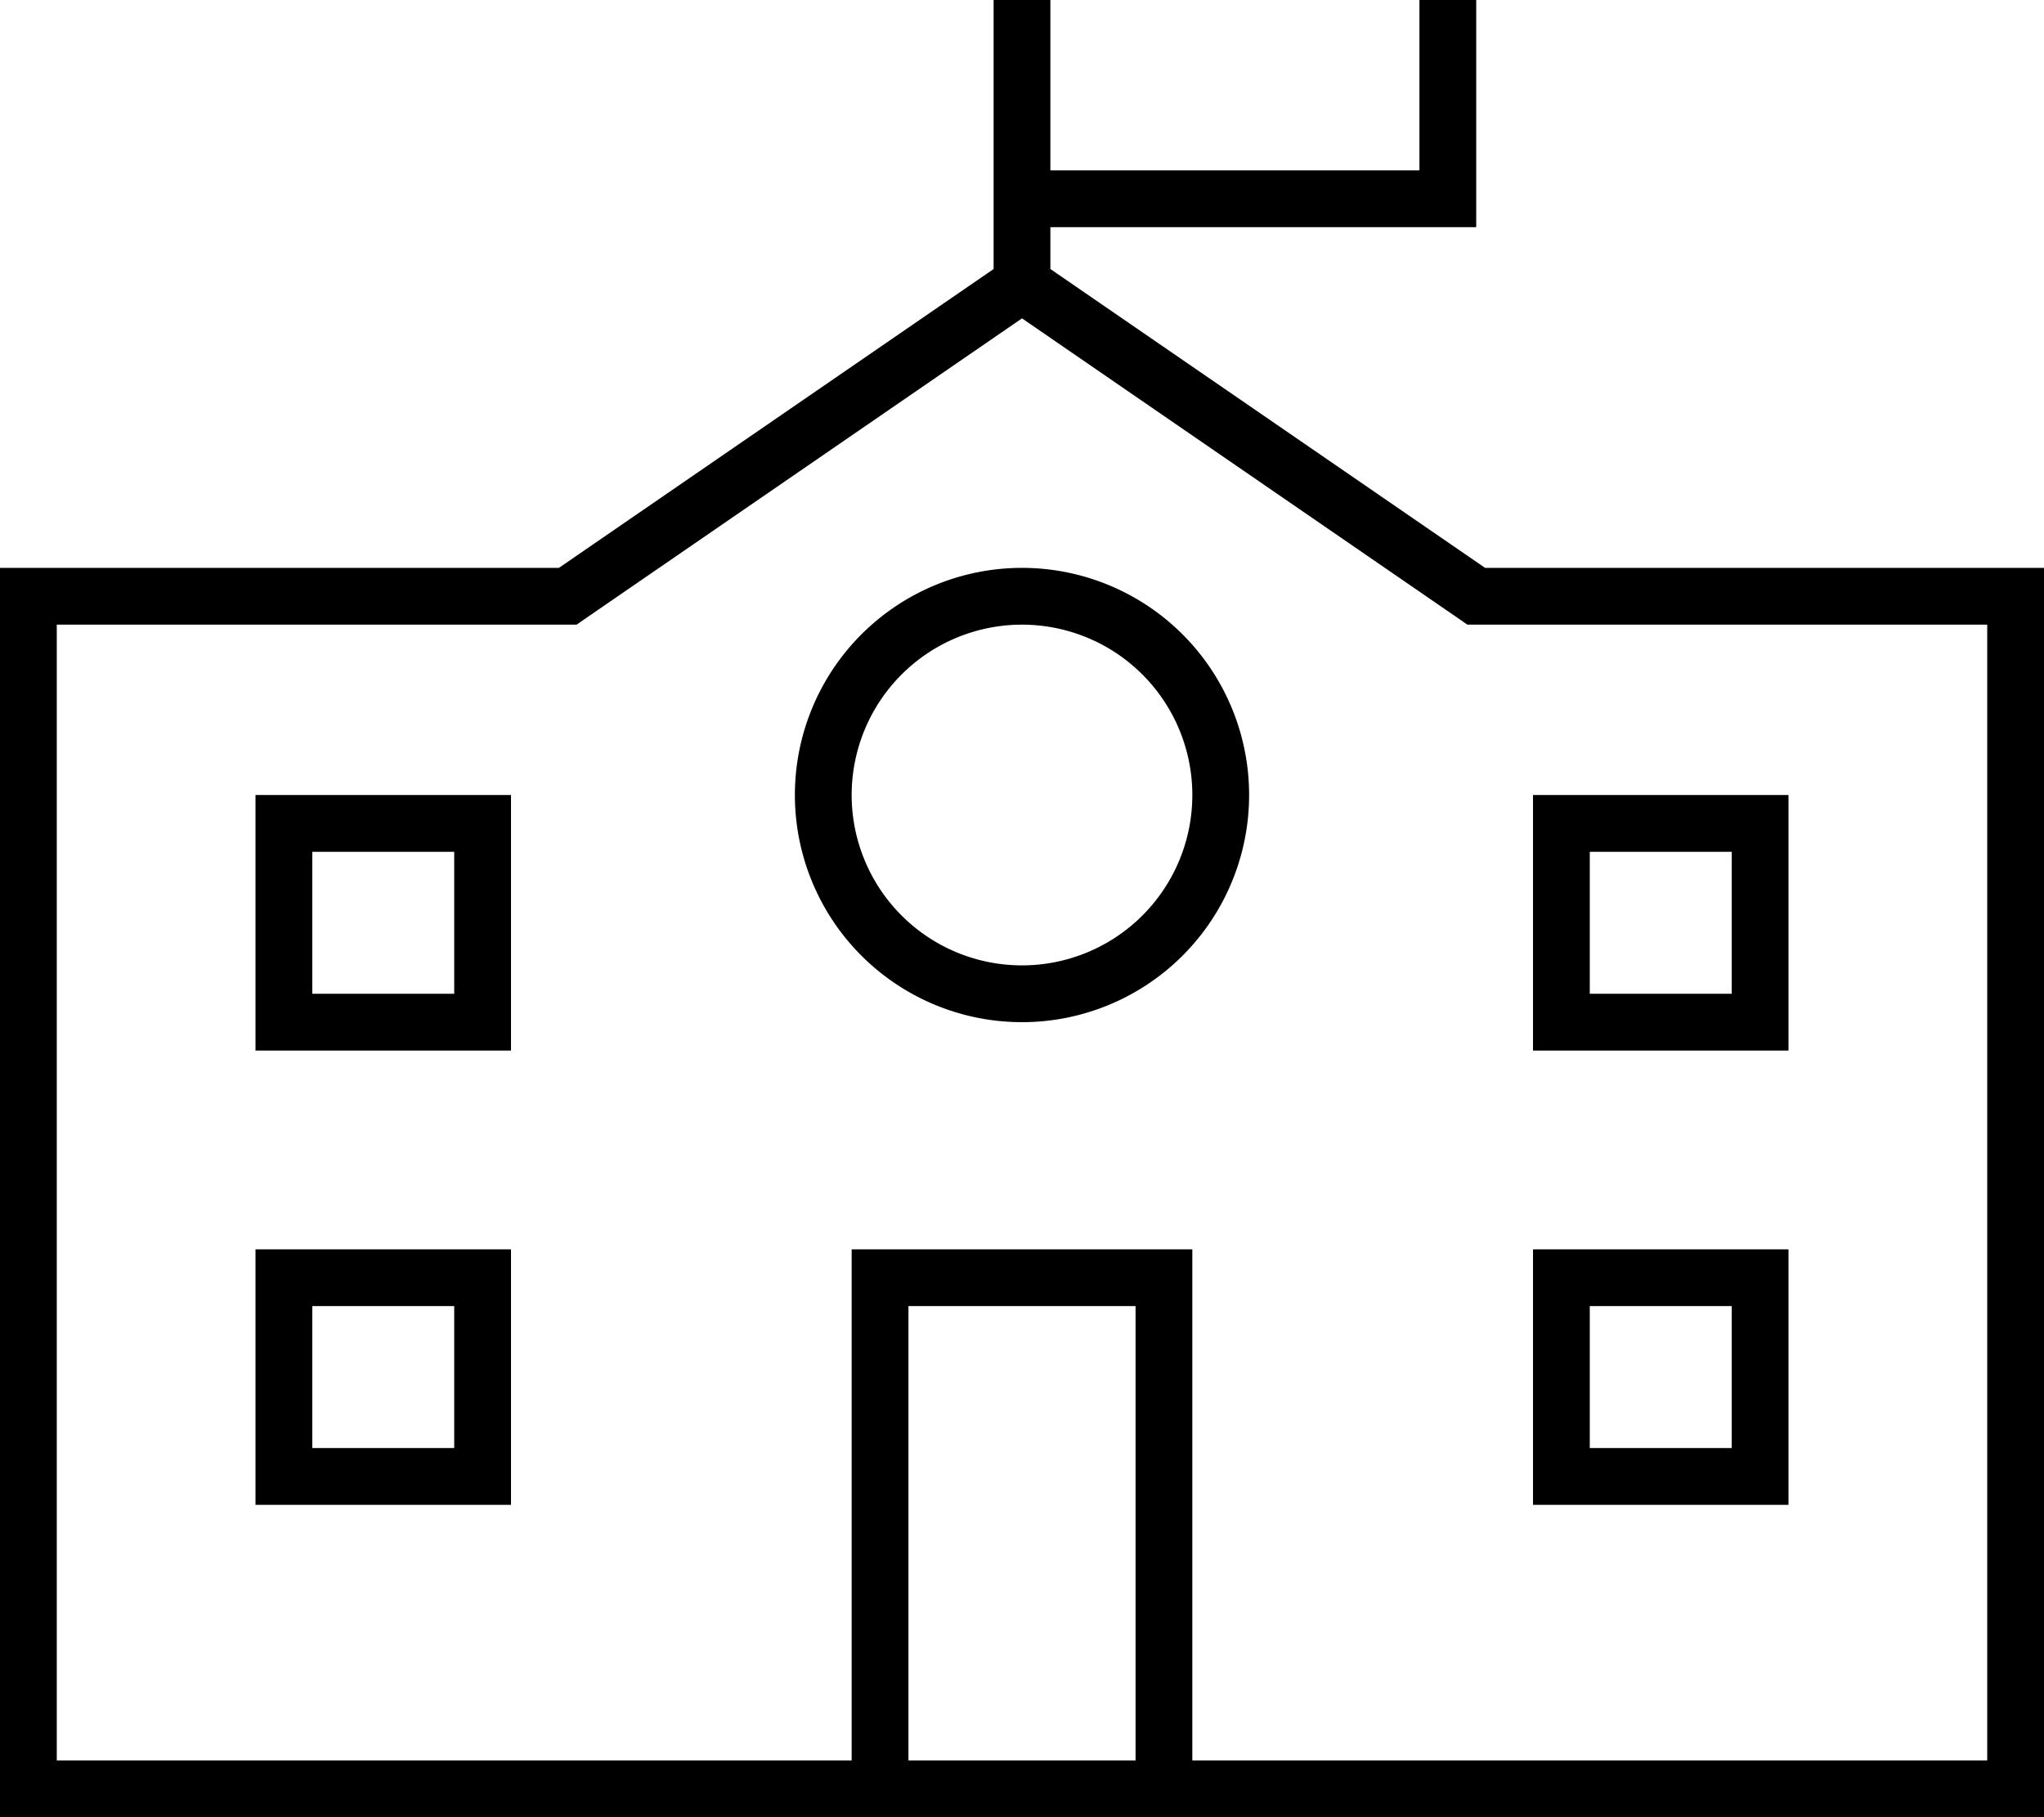
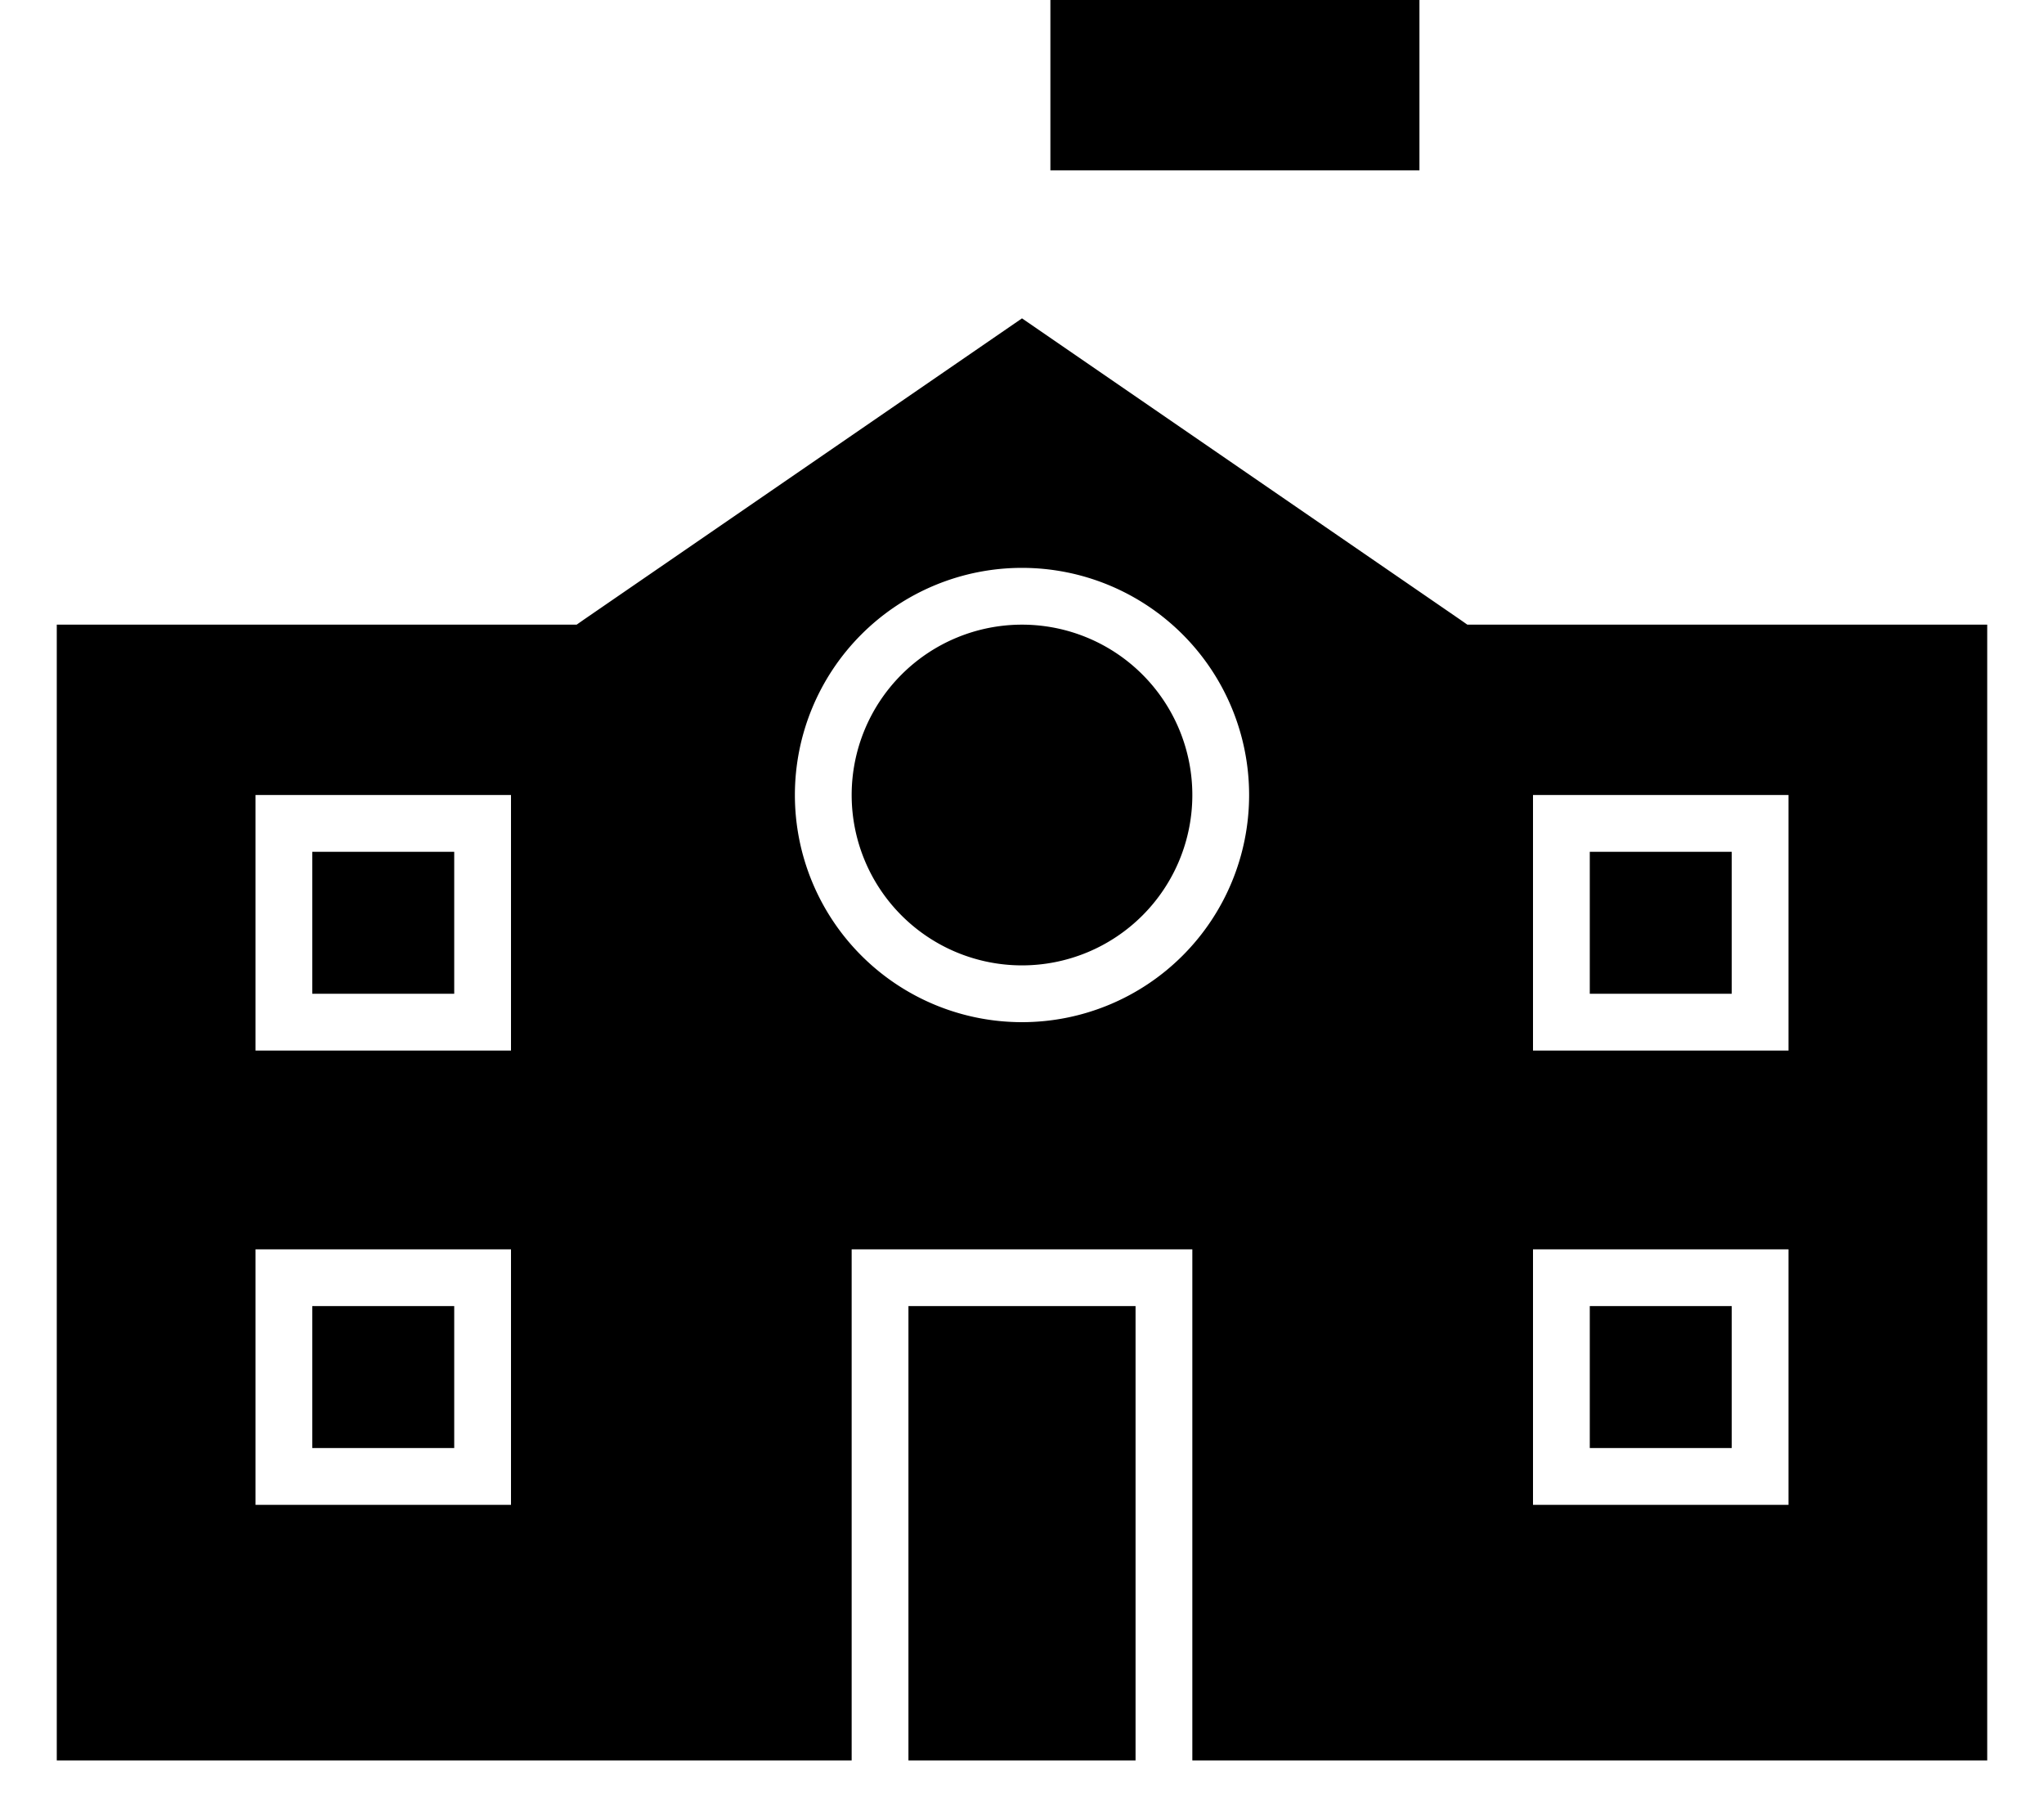
<svg xmlns="http://www.w3.org/2000/svg" viewBox="0 0 576 512">
-   <path fill="currentColor" d="M400-16l0 64-104 0 0-64 104 0zM280-16l0 91.8-122.5 84.2-157.5 0 0 352 576 0 0-352-157.5 0-122.5-84.2 0-11.8 120 0 0-96-136 0 0 16zM164.5 174.6l123.5-84.9 123.5 84.9 2 1.4 146.5 0 0 320-224 0 0-144-96 0 0 144-224 0 0-320 146.5 0 2-1.4zM288 176a48 48 0 1 1 0 96 48 48 0 1 1 0-96zm0 112a64 64 0 1 0 0-128 64 64 0 1 0 0 128zM256 496l0-128 64 0 0 128-64 0zM72 224l0 72 72 0 0-72-72 0zm16 16l40 0 0 40-40 0 0-40zM80 352l-8 0 0 72 72 0 0-72-64 0zm8 56l0-40 40 0 0 40-40 0zM432 224l0 72 72 0 0-72-72 0zm16 16l40 0 0 40-40 0 0-40zm-8 112l-8 0 0 72 72 0 0-72-64 0zm8 56l0-40 40 0 0 40-40 0z" />
+   <path fill="currentColor" d="M400-16l0 64-104 0 0-64 104 0zM280-16zM164.5 174.6l123.5-84.9 123.5 84.9 2 1.4 146.5 0 0 320-224 0 0-144-96 0 0 144-224 0 0-320 146.5 0 2-1.4zM288 176a48 48 0 1 1 0 96 48 48 0 1 1 0-96zm0 112a64 64 0 1 0 0-128 64 64 0 1 0 0 128zM256 496l0-128 64 0 0 128-64 0zM72 224l0 72 72 0 0-72-72 0zm16 16l40 0 0 40-40 0 0-40zM80 352l-8 0 0 72 72 0 0-72-64 0zm8 56l0-40 40 0 0 40-40 0zM432 224l0 72 72 0 0-72-72 0zm16 16l40 0 0 40-40 0 0-40zm-8 112l-8 0 0 72 72 0 0-72-64 0zm8 56l0-40 40 0 0 40-40 0z" />
</svg>